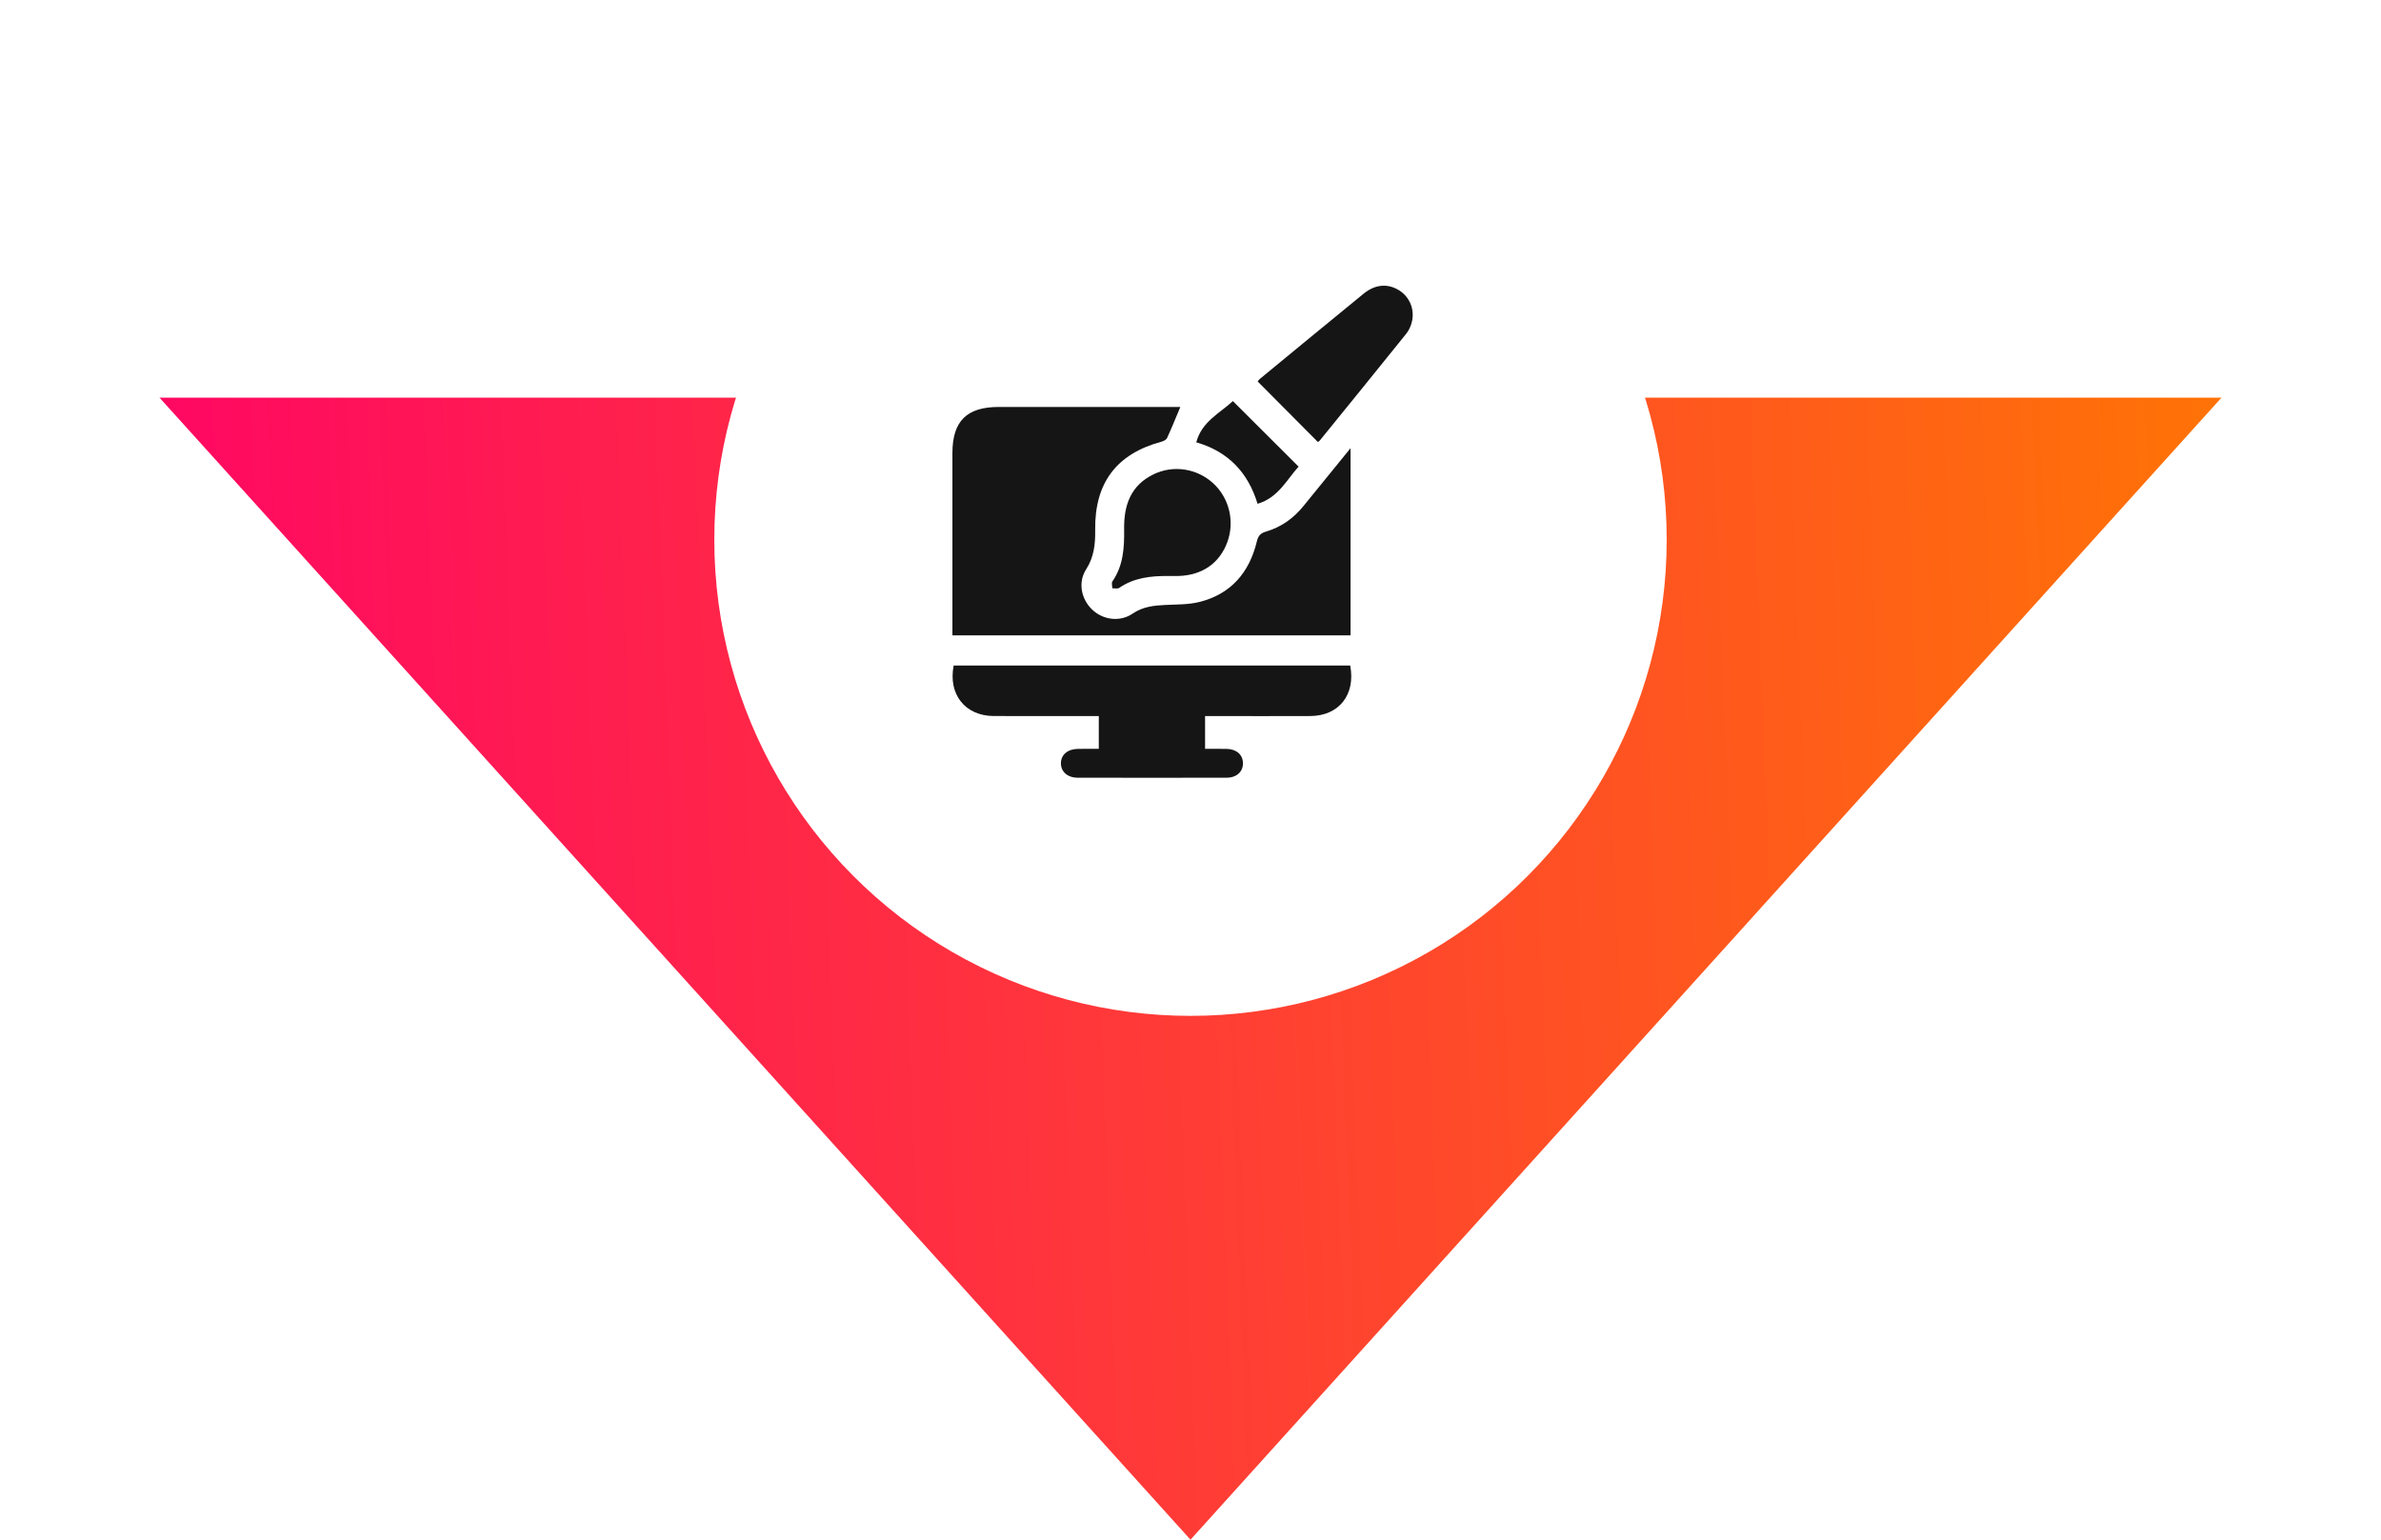
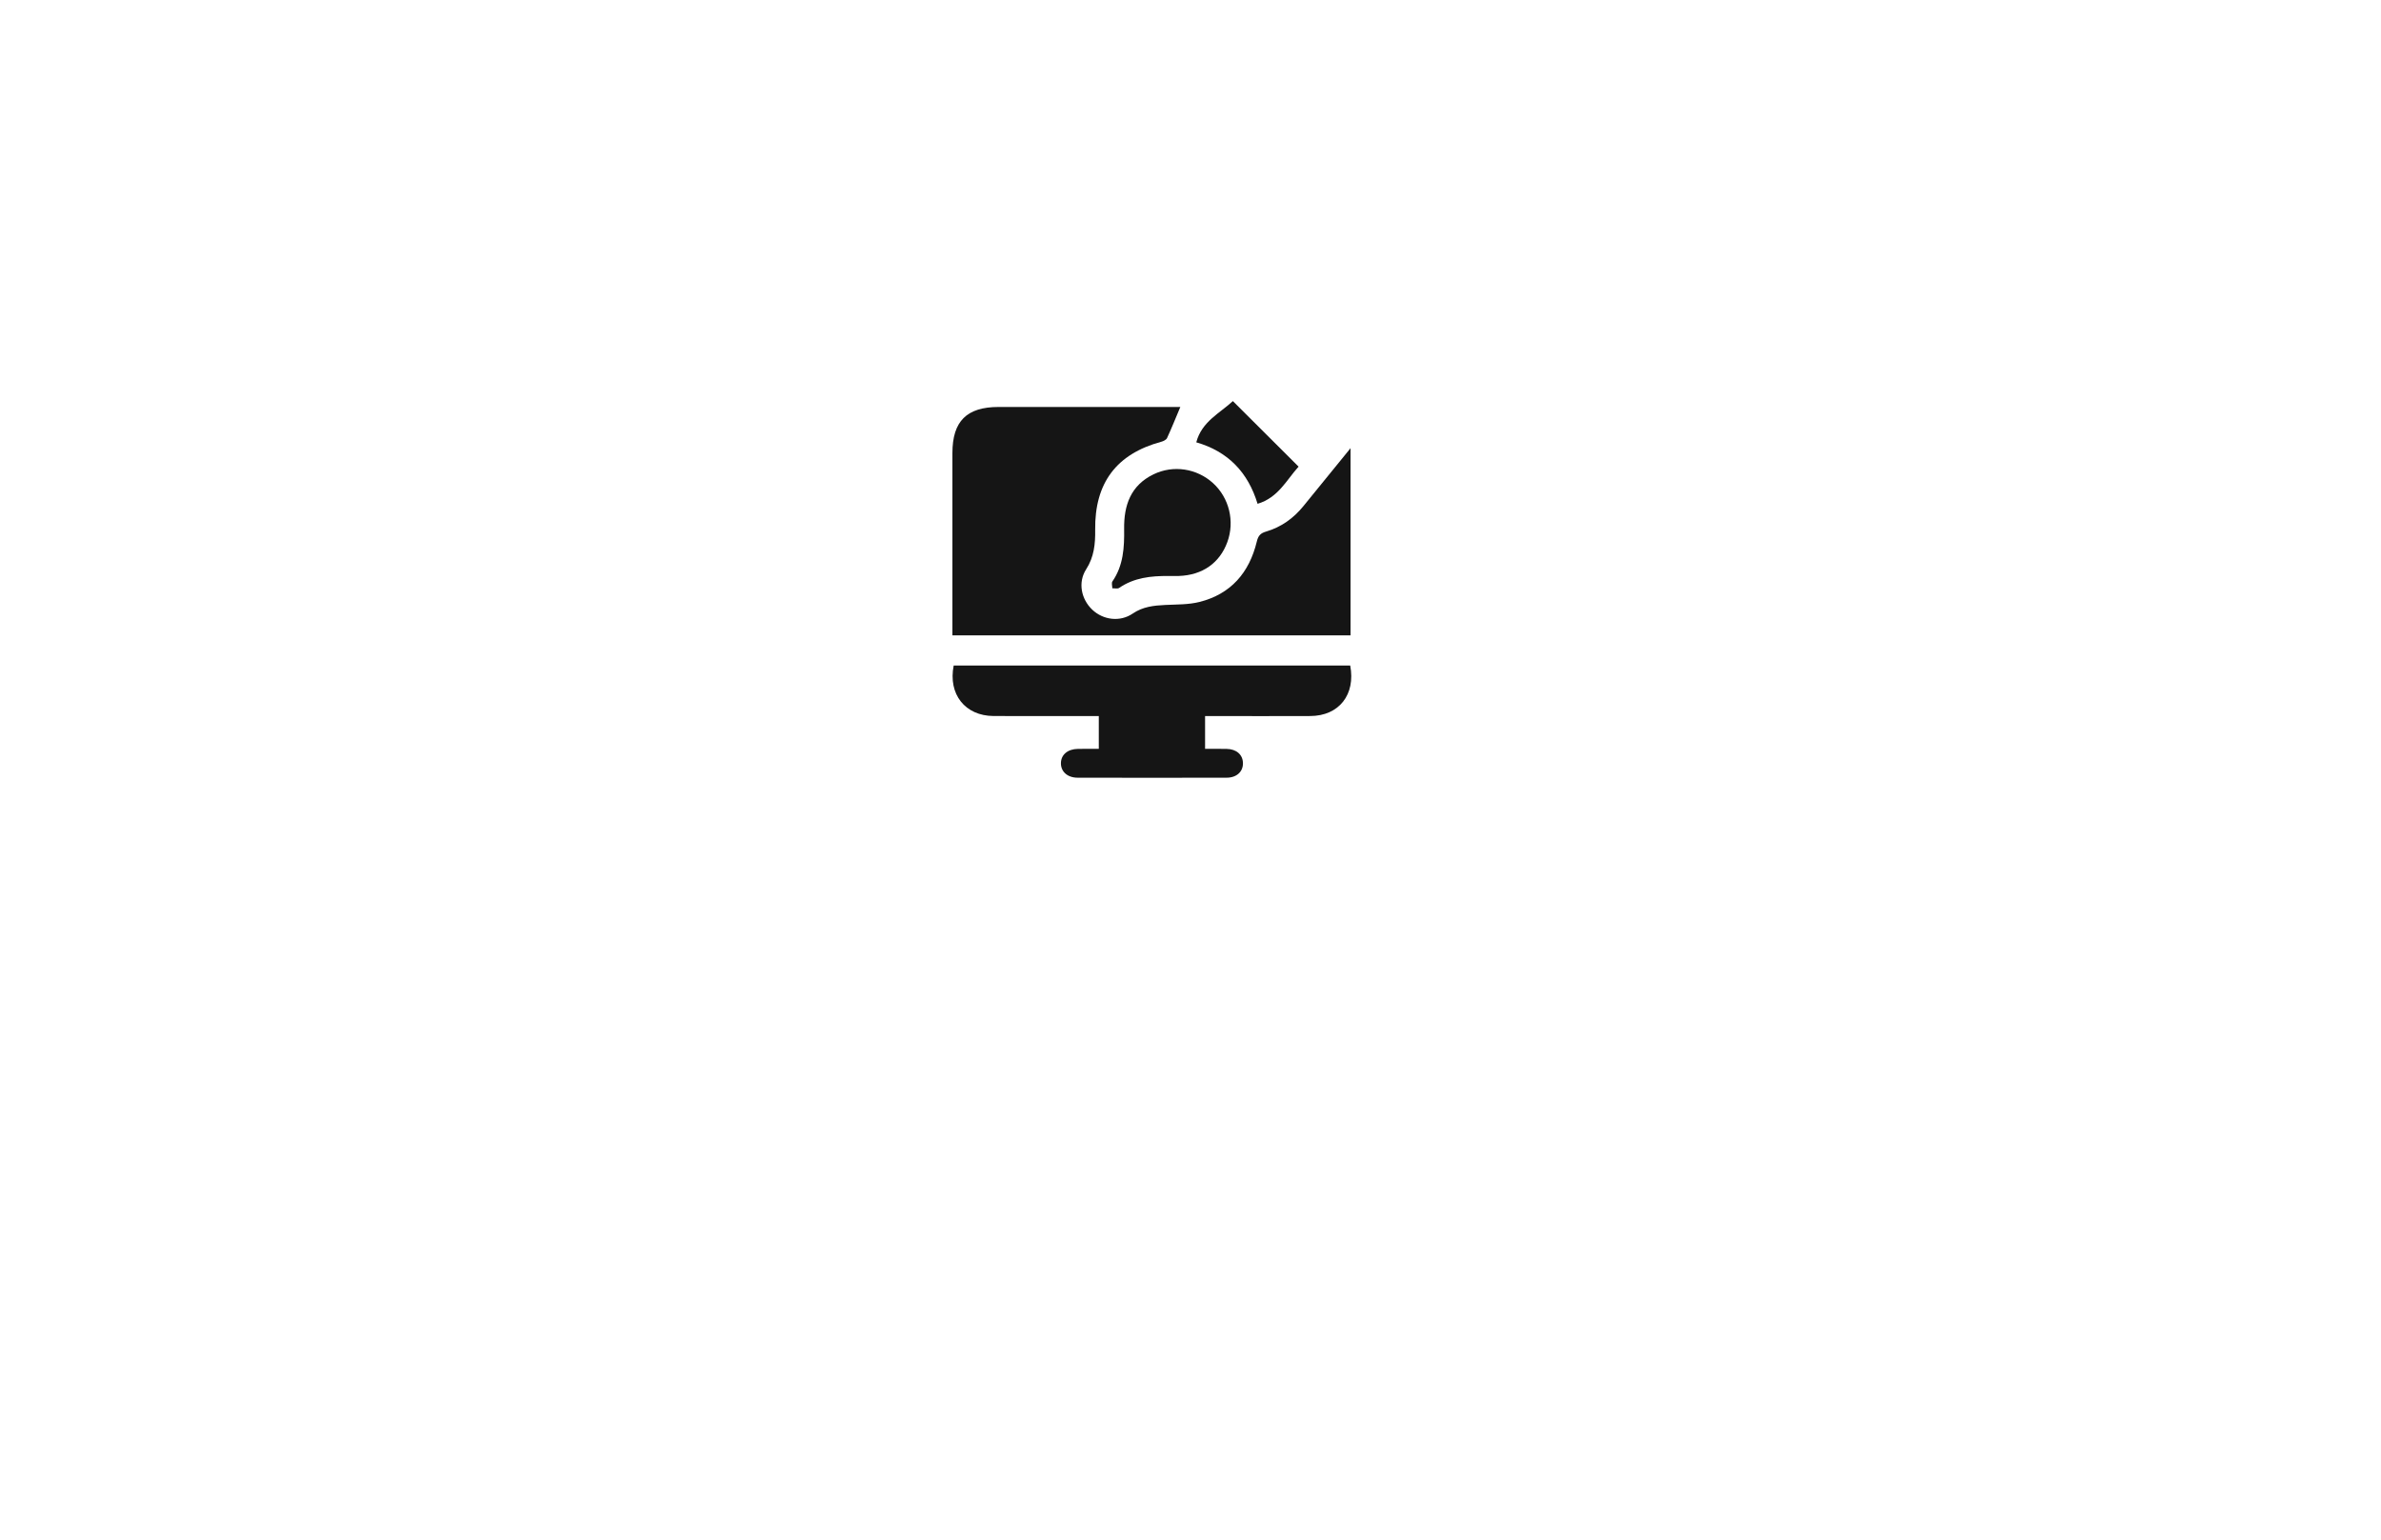
<svg xmlns="http://www.w3.org/2000/svg" width="150" height="97" viewBox="0 0 150 97" fill="none">
-   <path d="M75 97L139.952 25.052H10.048L75 97Z" fill="url(#paint0_linear_391_113)" />
  <g filter="url(#filter0_d_391_113)">
-     <circle cx="75" cy="30" r="30" fill="white" />
-   </g>
+     </g>
  <g filter="url(#filter1_d_391_113)">
    <path d="M74.36 21.638C74.07 22.324 73.813 22.969 73.522 23.599C73.47 23.71 73.293 23.795 73.157 23.831C70.336 24.596 68.957 26.423 68.995 29.385C69.007 30.263 68.928 31.085 68.426 31.866C67.897 32.691 68.112 33.745 68.809 34.408C69.499 35.064 70.559 35.2 71.359 34.655C71.996 34.22 72.687 34.147 73.415 34.112C74.133 34.078 74.871 34.096 75.561 33.924C77.538 33.429 78.704 32.079 79.176 30.122C79.265 29.752 79.406 29.592 79.761 29.489C80.708 29.211 81.487 28.657 82.112 27.886C83.073 26.702 84.037 25.52 85.083 24.235C85.083 28.229 85.083 32.1 85.083 36.027C76.764 36.027 68.42 36.027 60.001 36.027C60.001 35.803 60.001 35.586 60.001 35.37C60.001 31.76 59.999 28.151 60.001 24.541C60.002 22.536 60.903 21.639 62.911 21.639C66.519 21.639 70.129 21.639 73.737 21.639C73.949 21.638 74.16 21.638 74.36 21.638Z" fill="#151515" />
    <path d="M69.223 43.177C69.223 42.461 69.223 41.822 69.223 41.111C68.98 41.111 68.766 41.111 68.551 41.111C66.566 41.111 64.58 41.118 62.594 41.109C60.804 41.1 59.721 39.739 60.081 37.928C68.406 37.928 76.738 37.928 85.062 37.928C85.412 39.765 84.351 41.1 82.552 41.11C80.567 41.12 78.581 41.112 76.596 41.112C76.38 41.112 76.165 41.112 75.918 41.112C75.918 41.815 75.918 42.453 75.918 43.178C76.383 43.178 76.835 43.17 77.286 43.181C77.896 43.194 78.29 43.543 78.304 44.064C78.32 44.608 77.914 44.994 77.275 44.995C74.146 45.002 71.018 45.002 67.888 44.995C67.249 44.994 66.832 44.614 66.837 44.08C66.842 43.547 67.26 43.191 67.905 43.18C68.323 43.172 68.741 43.177 69.223 43.177Z" fill="#151515" />
-     <path d="M83.02 23.841C81.75 22.564 80.506 21.313 79.233 20.033C79.258 20 79.296 19.932 79.351 19.886C81.536 18.088 83.719 16.288 85.912 14.497C86.634 13.908 87.431 13.848 88.139 14.289C88.802 14.704 89.137 15.486 88.947 16.275C88.883 16.54 88.76 16.816 88.59 17.027C86.778 19.283 84.951 21.527 83.128 23.774C83.105 23.803 83.06 23.817 83.02 23.841Z" fill="#151515" />
    <path d="M73.609 32.287C72.514 32.28 71.45 32.39 70.507 33.037C70.404 33.108 70.221 33.057 70.075 33.063C70.073 32.916 70.013 32.728 70.081 32.63C70.774 31.626 70.835 30.488 70.819 29.327C70.798 27.834 71.23 26.58 72.671 25.882C73.915 25.279 75.4 25.506 76.425 26.442C77.44 27.37 77.798 28.848 77.321 30.15C76.838 31.472 75.753 32.233 74.271 32.286C74.051 32.293 73.831 32.287 73.609 32.287Z" fill="#151515" />
    <path d="M75.364 23.866C75.709 22.554 76.856 22.028 77.669 21.269C79.069 22.665 80.427 24.019 81.81 25.398C81.058 26.222 80.531 27.355 79.225 27.739C78.627 25.768 77.374 24.444 75.364 23.866Z" fill="#151515" />
  </g>
  <defs>
    <filter id="filter0_d_391_113" x="41" y="0" width="68" height="68" filterUnits="userSpaceOnUse" color-interpolation-filters="sRGB">
      <feFlood flood-opacity="0" result="BackgroundImageFix" />
      <feColorMatrix in="SourceAlpha" type="matrix" values="0 0 0 0 0 0 0 0 0 0 0 0 0 0 0 0 0 0 127 0" result="hardAlpha" />
      <feOffset dy="4" />
      <feGaussianBlur stdDeviation="2" />
      <feComposite in2="hardAlpha" operator="out" />
      <feColorMatrix type="matrix" values="0 0 0 0 0 0 0 0 0 0 0 0 0 0 0 0 0 0 0.25 0" />
      <feBlend mode="normal" in2="BackgroundImageFix" result="effect1_dropShadow_391_113" />
      <feBlend mode="normal" in="SourceGraphic" in2="effect1_dropShadow_391_113" result="shape" />
    </filter>
    <filter id="filter1_d_391_113" x="56" y="14" width="37" height="39" filterUnits="userSpaceOnUse" color-interpolation-filters="sRGB">
      <feFlood flood-opacity="0" result="BackgroundImageFix" />
      <feColorMatrix in="SourceAlpha" type="matrix" values="0 0 0 0 0 0 0 0 0 0 0 0 0 0 0 0 0 0 127 0" result="hardAlpha" />
      <feOffset dy="4" />
      <feGaussianBlur stdDeviation="2" />
      <feComposite in2="hardAlpha" operator="out" />
      <feColorMatrix type="matrix" values="0 0 0 0 0 0 0 0 0 0 0 0 0 0 0 0 0 0 0.25 0" />
      <feBlend mode="normal" in2="BackgroundImageFix" result="effect1_dropShadow_391_113" />
      <feBlend mode="normal" in="SourceGraphic" in2="effect1_dropShadow_391_113" result="shape" />
    </filter>
    <linearGradient id="paint0_linear_391_113" x1="2.429" y1="71.39" x2="150.007" y2="65.756" gradientUnits="userSpaceOnUse">
      <stop stop-color="#FF0069" />
      <stop offset="1" stop-color="#FF7A00" />
    </linearGradient>
  </defs>
</svg>